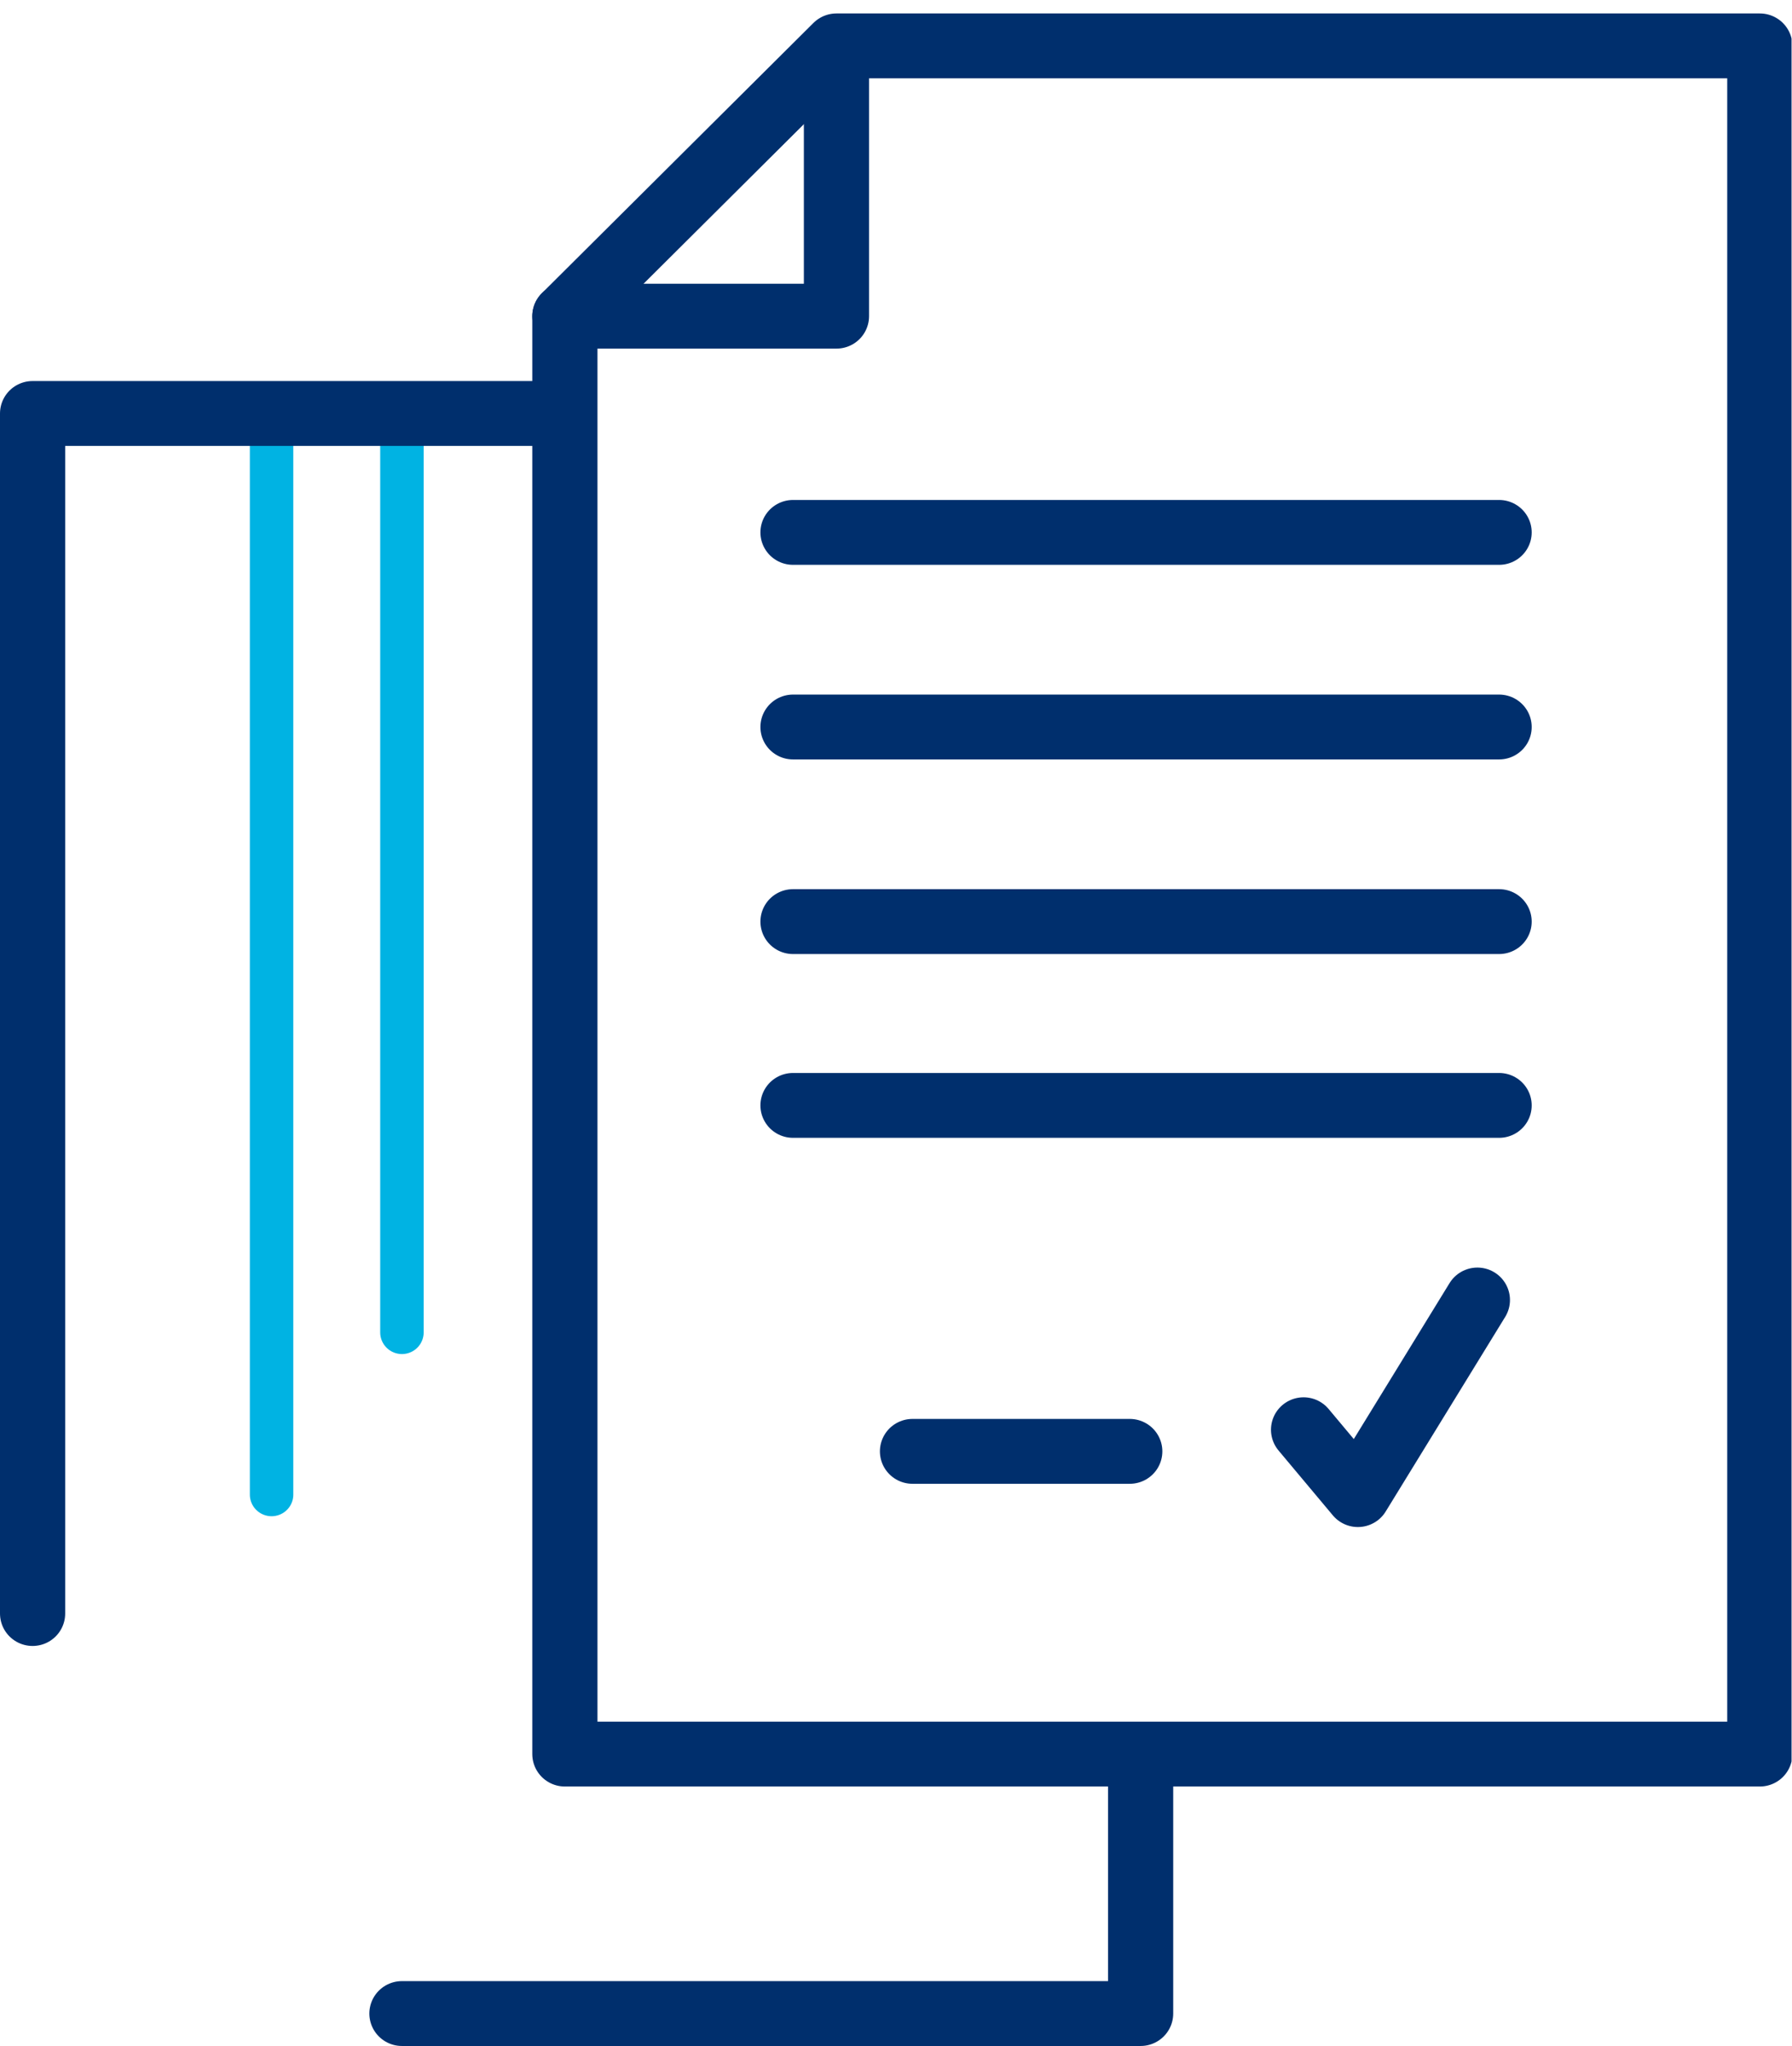
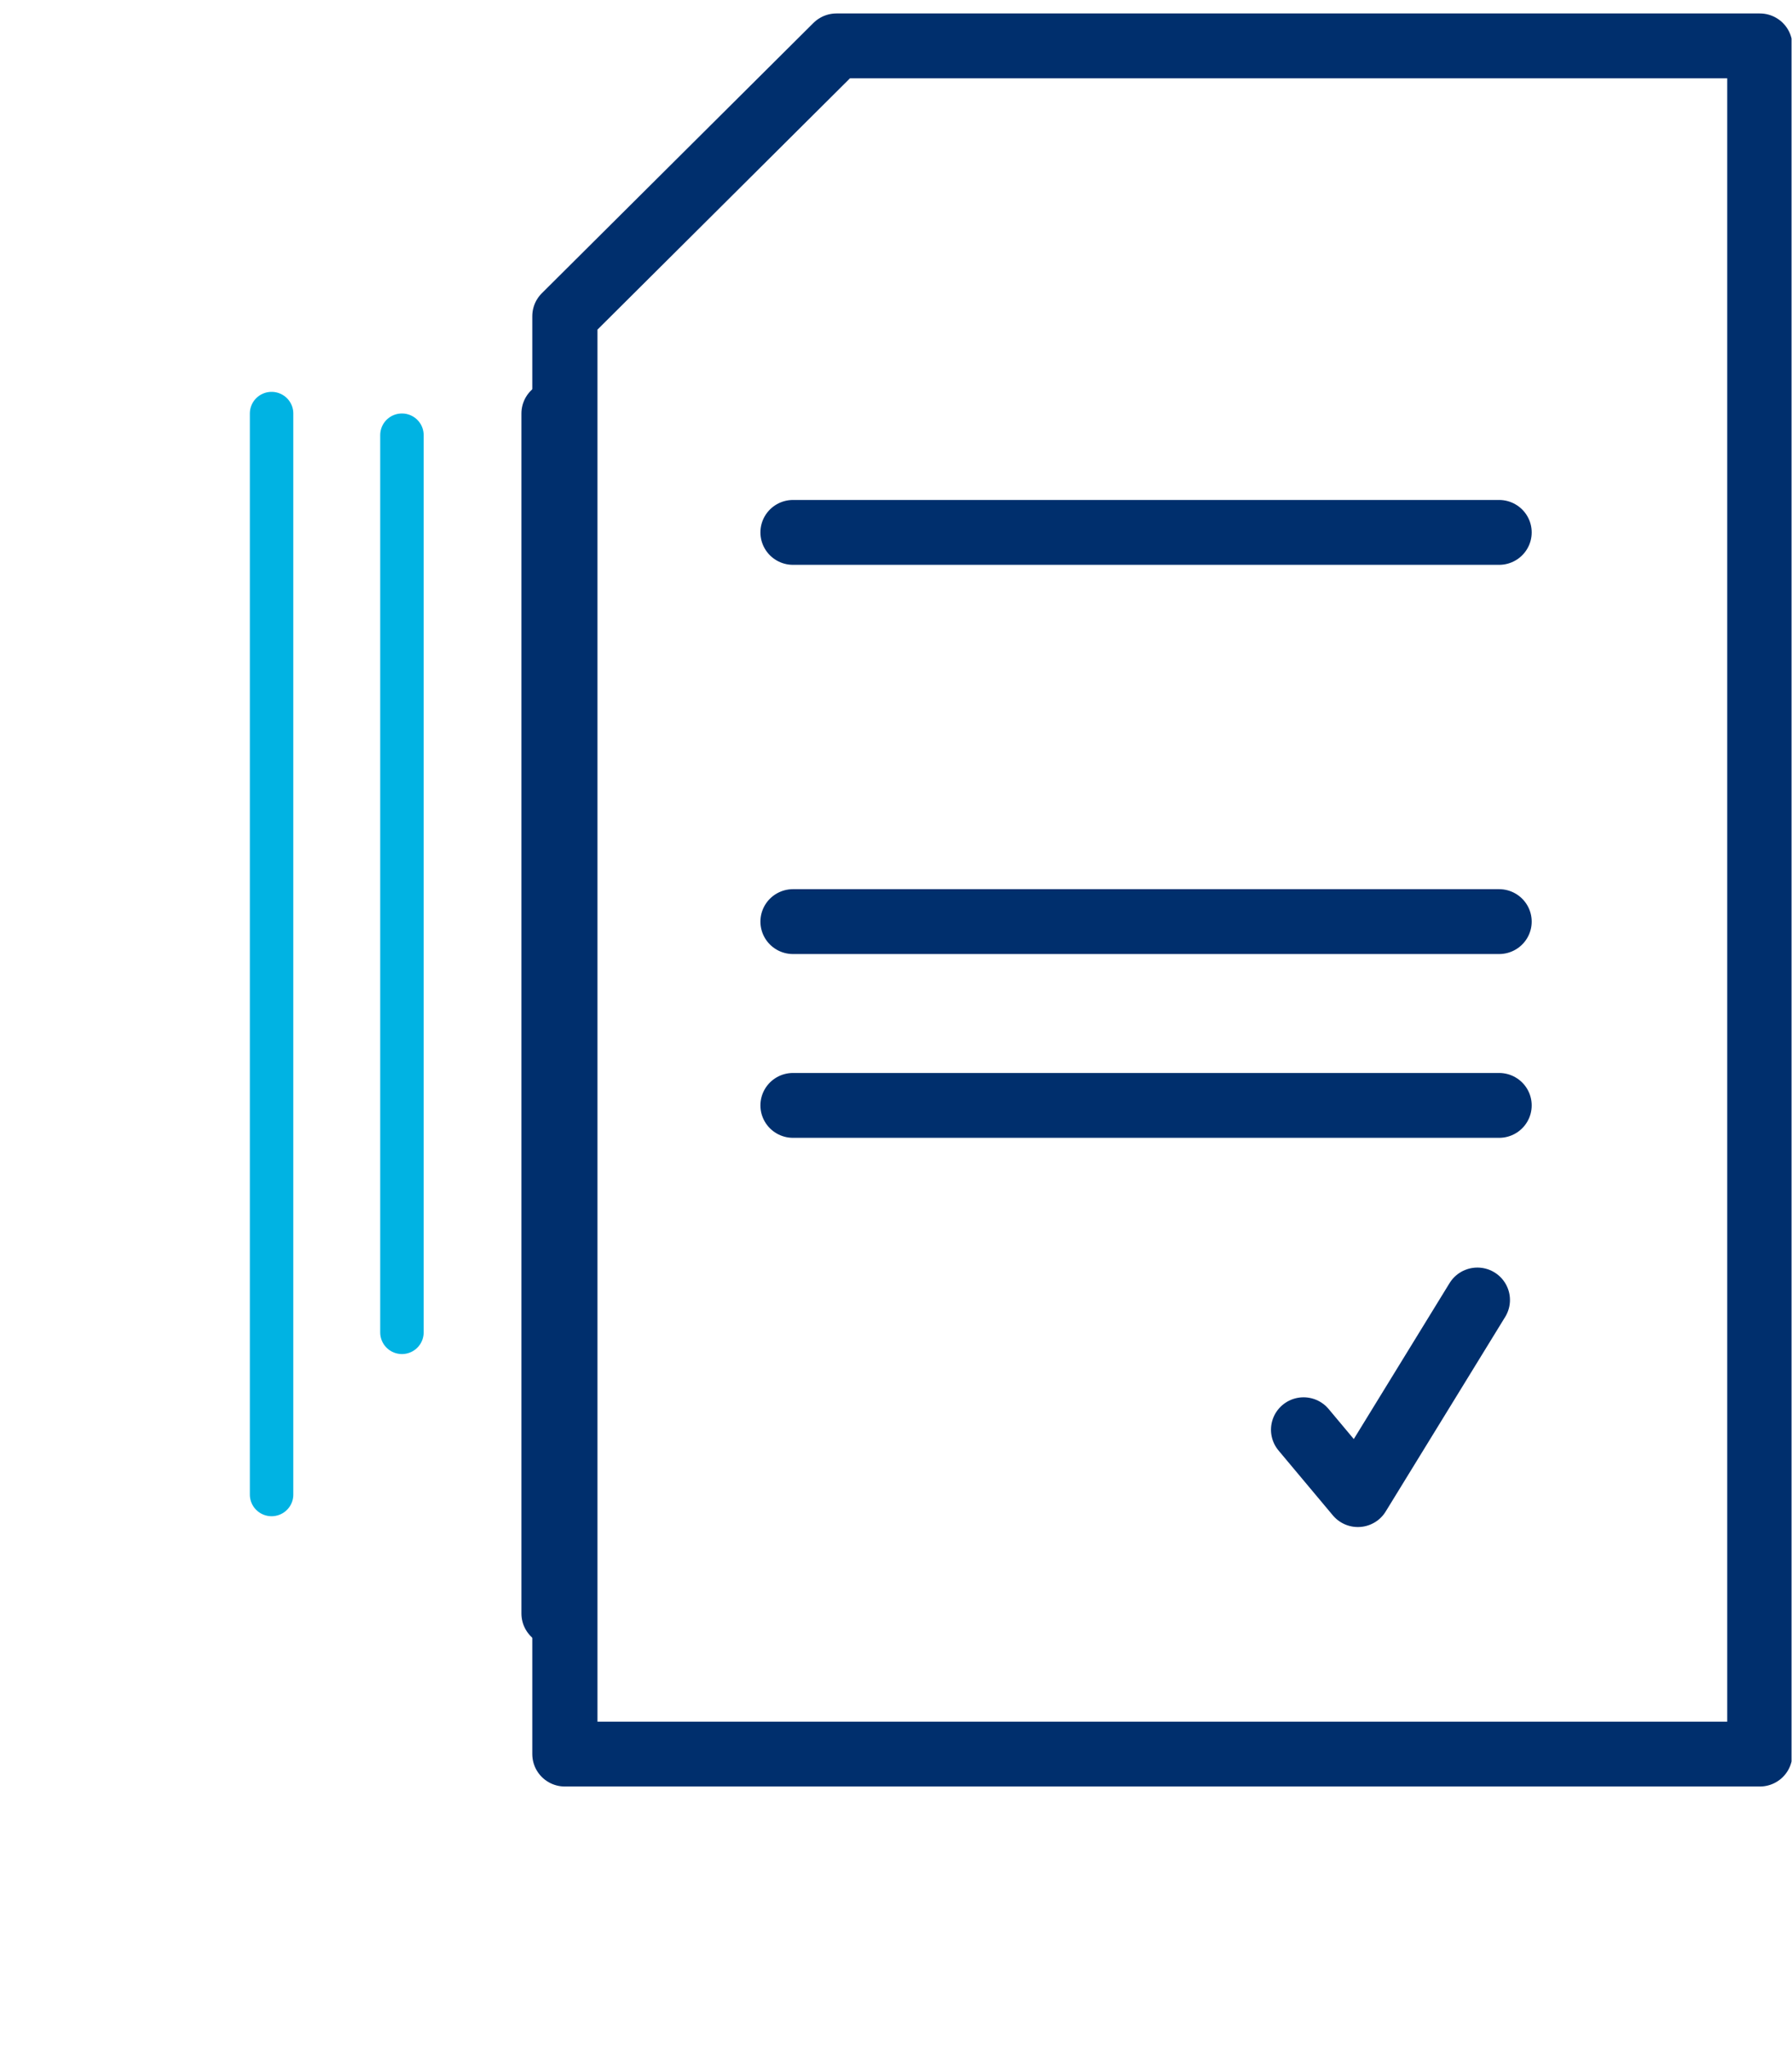
<svg xmlns="http://www.w3.org/2000/svg" viewBox="0 0 42 47.93" height="47.93" width="42" xml:space="preserve" id="svg2">
  <defs id="defs6">
    <clipPath id="clipPath20" clipPathUnits="userSpaceOnUse">
      <path id="path18" d="M 0,0 H 31.5 V 35.947 H 0 Z" />
    </clipPath>
  </defs>
  <g transform="matrix(1.333,0,0,-1.333,0,47.93)" id="g10">
    <g id="g12" />
    <g id="g14">
      <g clip-path="url(#clipPath20)" id="g16">
        <g transform="scale(0.191,-0.19)" id="g22">
          <path id="path24" style="fill:none;stroke:#00b3e3;stroke-width:4;stroke-linecap:round;stroke-linejoin:round;stroke-miterlimit:10;stroke-dasharray:none;stroke-opacity:1" d="M 25,-151 V -51" />
        </g>
        <g transform="scale(0.191,-0.19)" id="g26">
          <path id="path28" style="fill:none;stroke:#00b3e3;stroke-width:4;stroke-linecap:round;stroke-linejoin:round;stroke-miterlimit:10;stroke-dasharray:none;stroke-opacity:1" d="m 37,-149 v 83" />
        </g>
        <g transform="scale(0.191,-0.19)" id="g30">
          <path id="path32" style="fill:none;stroke:#002f6d;stroke-width:6;stroke-linecap:round;stroke-linejoin:round;stroke-miterlimit:10;stroke-dasharray:none;stroke-opacity:1" d="M 162,-27 V -185 H 77 l -25,25 v 133 h 110" />
        </g>
        <g transform="scale(0.191,-0.19)" id="g34">
-           <path id="path36" style="fill:none;stroke:#002f6d;stroke-width:6;stroke-linecap:round;stroke-linejoin:round;stroke-miterlimit:10;stroke-dasharray:none;stroke-opacity:1" d="m 52,-160 h 25 v -23" />
-         </g>
+           </g>
        <g transform="scale(0.191,-0.19)" id="g38">
          <path id="path40" style="fill:none;stroke:#002f6d;stroke-width:6;stroke-linecap:round;stroke-linejoin:round;stroke-miterlimit:10;stroke-dasharray:none;stroke-opacity:1" d="m 73,-140 h 65" />
        </g>
        <g transform="scale(0.191,-0.19)" id="g42">
-           <path id="path44" style="fill:none;stroke:#002f6d;stroke-width:6;stroke-linecap:round;stroke-linejoin:round;stroke-miterlimit:10;stroke-dasharray:none;stroke-opacity:1" d="m 73,-122 h 65" />
-         </g>
+           </g>
        <g transform="scale(0.191,-0.19)" id="g46">
          <path id="path48" style="fill:none;stroke:#002f6d;stroke-width:6;stroke-linecap:round;stroke-linejoin:round;stroke-miterlimit:10;stroke-dasharray:none;stroke-opacity:1" d="m 73,-104 h 65" />
        </g>
        <g transform="scale(0.191,-0.19)" id="g50">
          <path id="path52" style="fill:none;stroke:#002f6d;stroke-width:6;stroke-linecap:round;stroke-linejoin:round;stroke-miterlimit:10;stroke-dasharray:none;stroke-opacity:1" d="m 73,-87 h 65" />
        </g>
        <g transform="scale(0.191,-0.19)" id="g54">
          <path id="path56" style="fill:none;stroke:#002f6d;stroke-width:6;stroke-linecap:round;stroke-linejoin:round;stroke-miterlimit:10;stroke-dasharray:none;stroke-opacity:1" d="m 120,-57 5,6 11,-18" />
        </g>
        <g transform="scale(0.191,-0.19)" id="g58">
-           <path id="path60" style="fill:none;stroke:#002f6d;stroke-width:6;stroke-linecap:round;stroke-linejoin:round;stroke-miterlimit:10;stroke-dasharray:none;stroke-opacity:1" d="m 84,-55 h 20" />
-         </g>
+           </g>
        <g transform="scale(0.191,-0.19)" id="g62">
-           <path id="path64" style="fill:none;stroke:#002f6d;stroke-width:6;stroke-linecap:round;stroke-linejoin:round;stroke-miterlimit:10;stroke-dasharray:none;stroke-opacity:1" d="m 37,-3 h 68 v -21" />
-         </g>
+           </g>
        <g transform="scale(0.191,-0.19)" id="g66">
-           <path id="path68" style="fill:none;stroke:#002f6d;stroke-width:6;stroke-linecap:round;stroke-linejoin:round;stroke-miterlimit:10;stroke-dasharray:none;stroke-opacity:1" d="M 51,-151 H 3 v 111" />
+           <path id="path68" style="fill:none;stroke:#002f6d;stroke-width:6;stroke-linecap:round;stroke-linejoin:round;stroke-miterlimit:10;stroke-dasharray:none;stroke-opacity:1" d="M 51,-151 v 111" />
        </g>
      </g>
    </g>
  </g>
</svg>